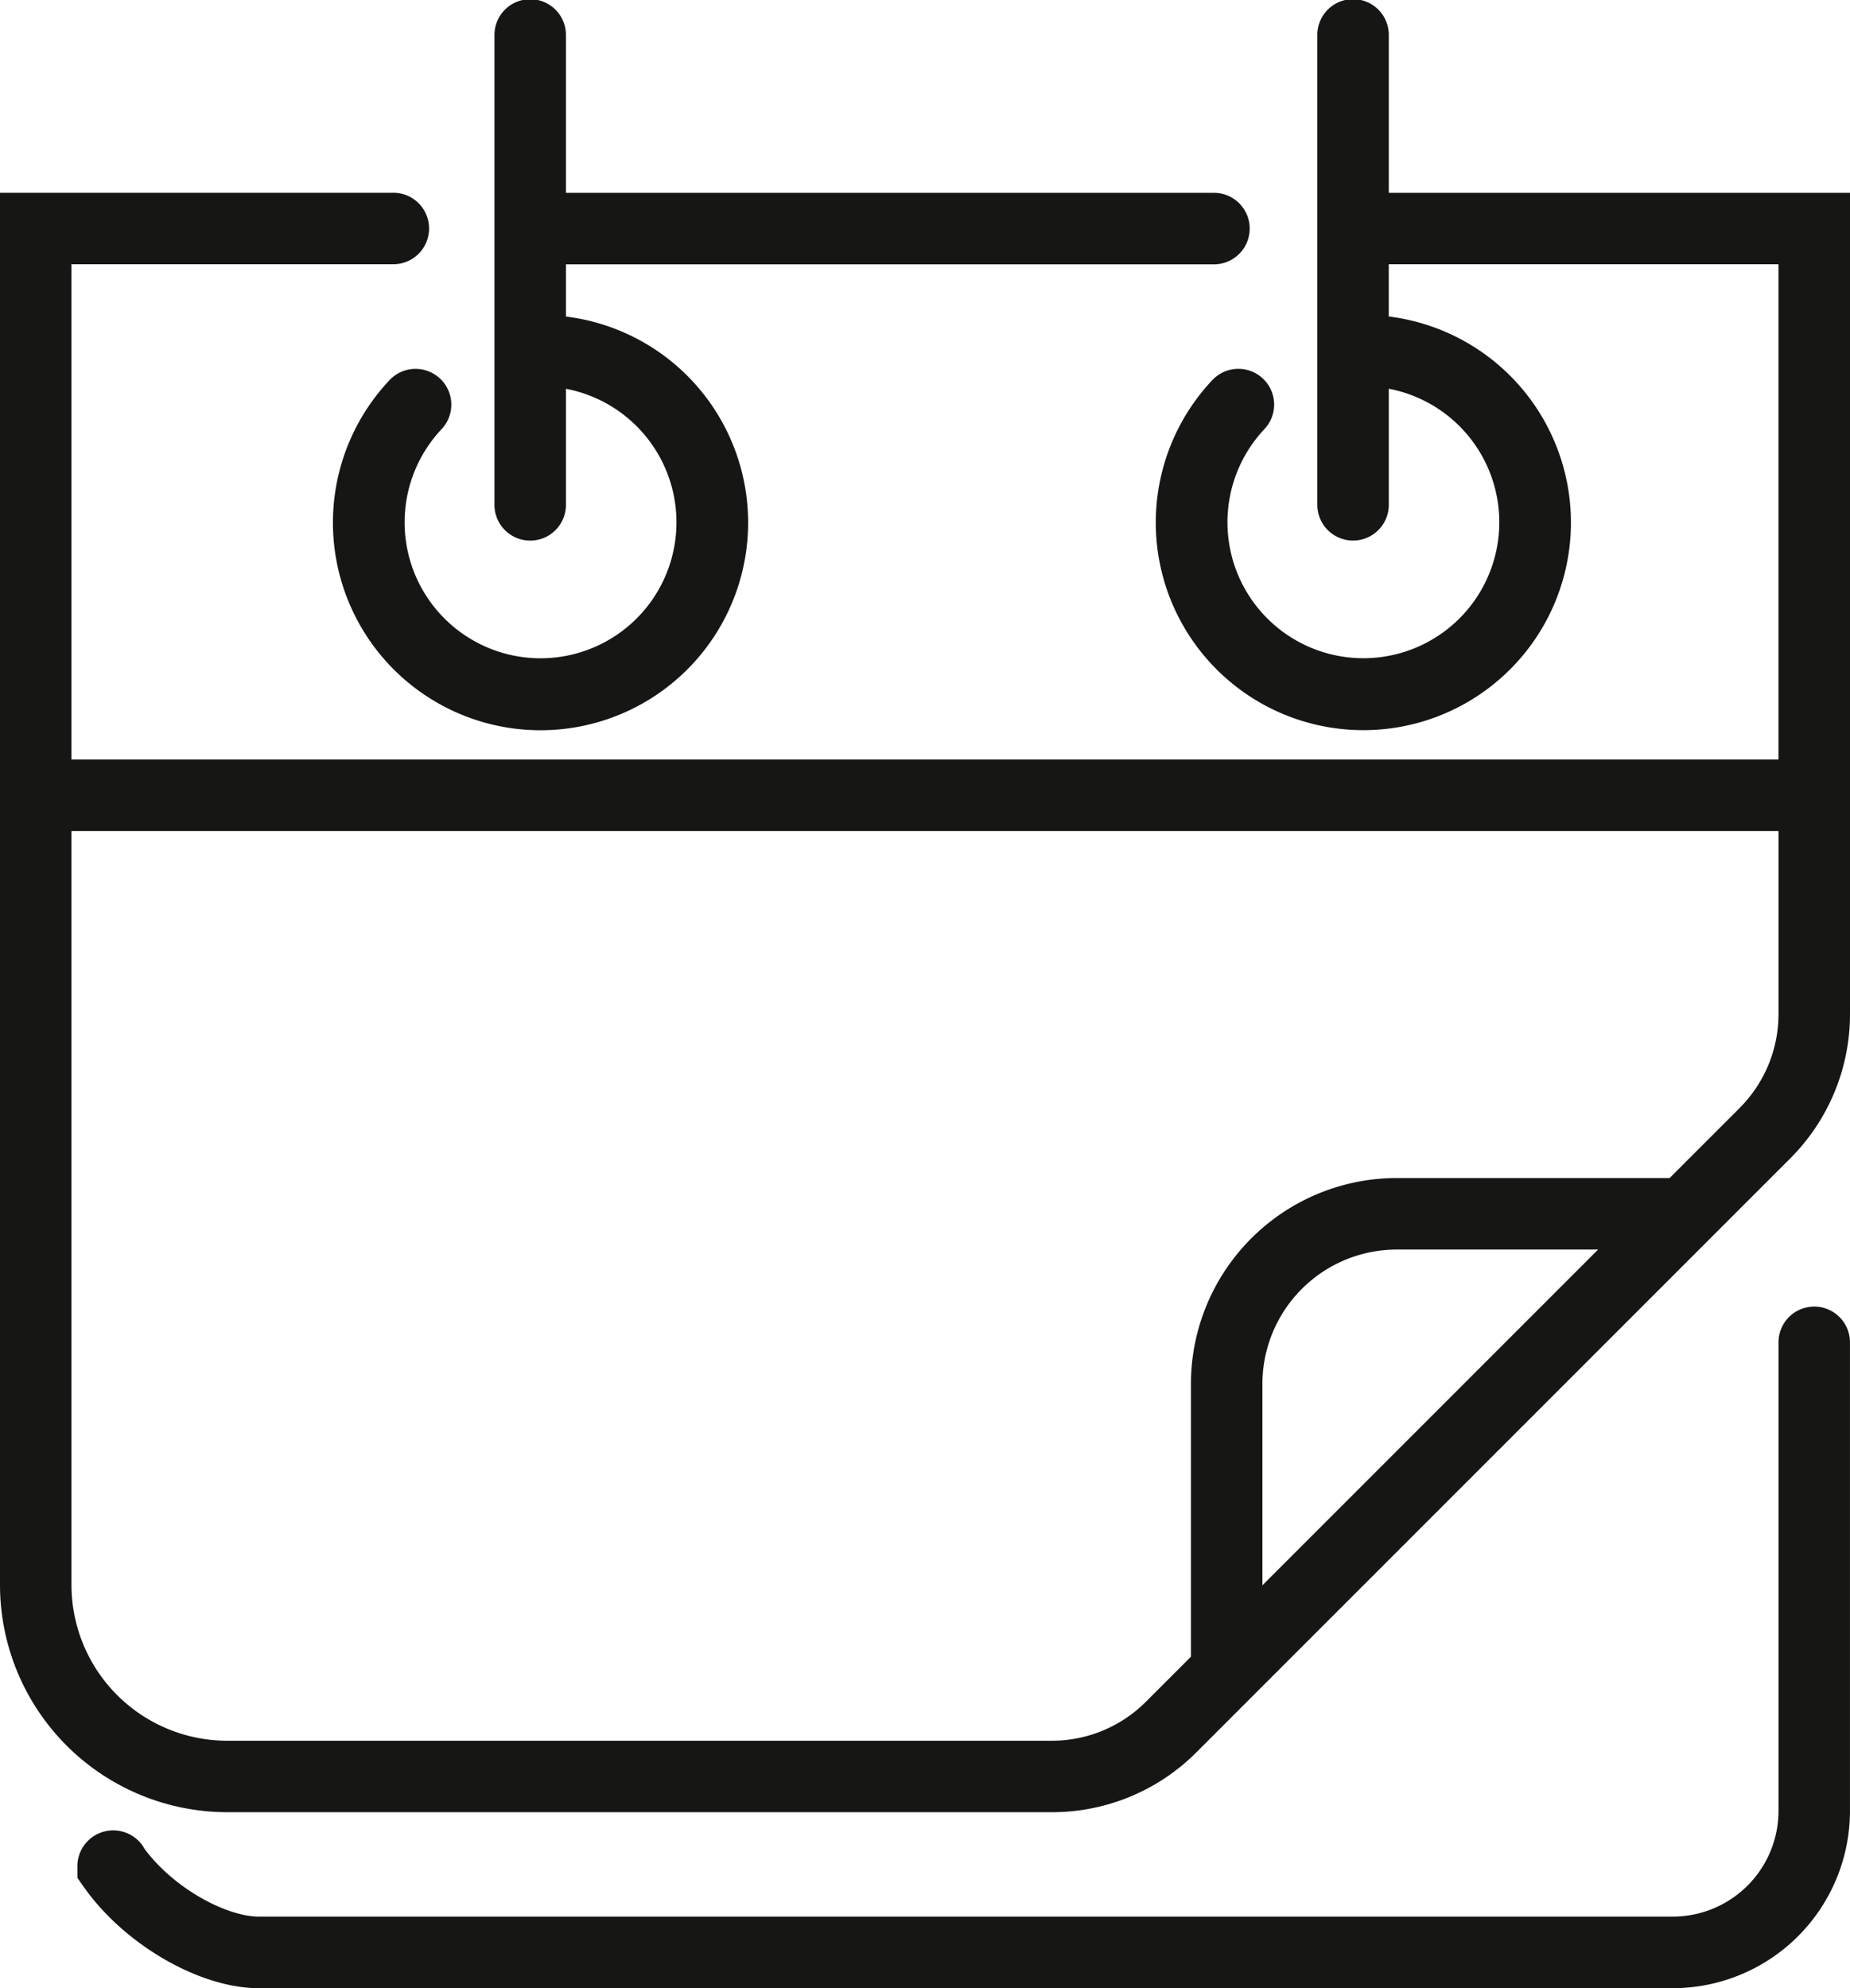
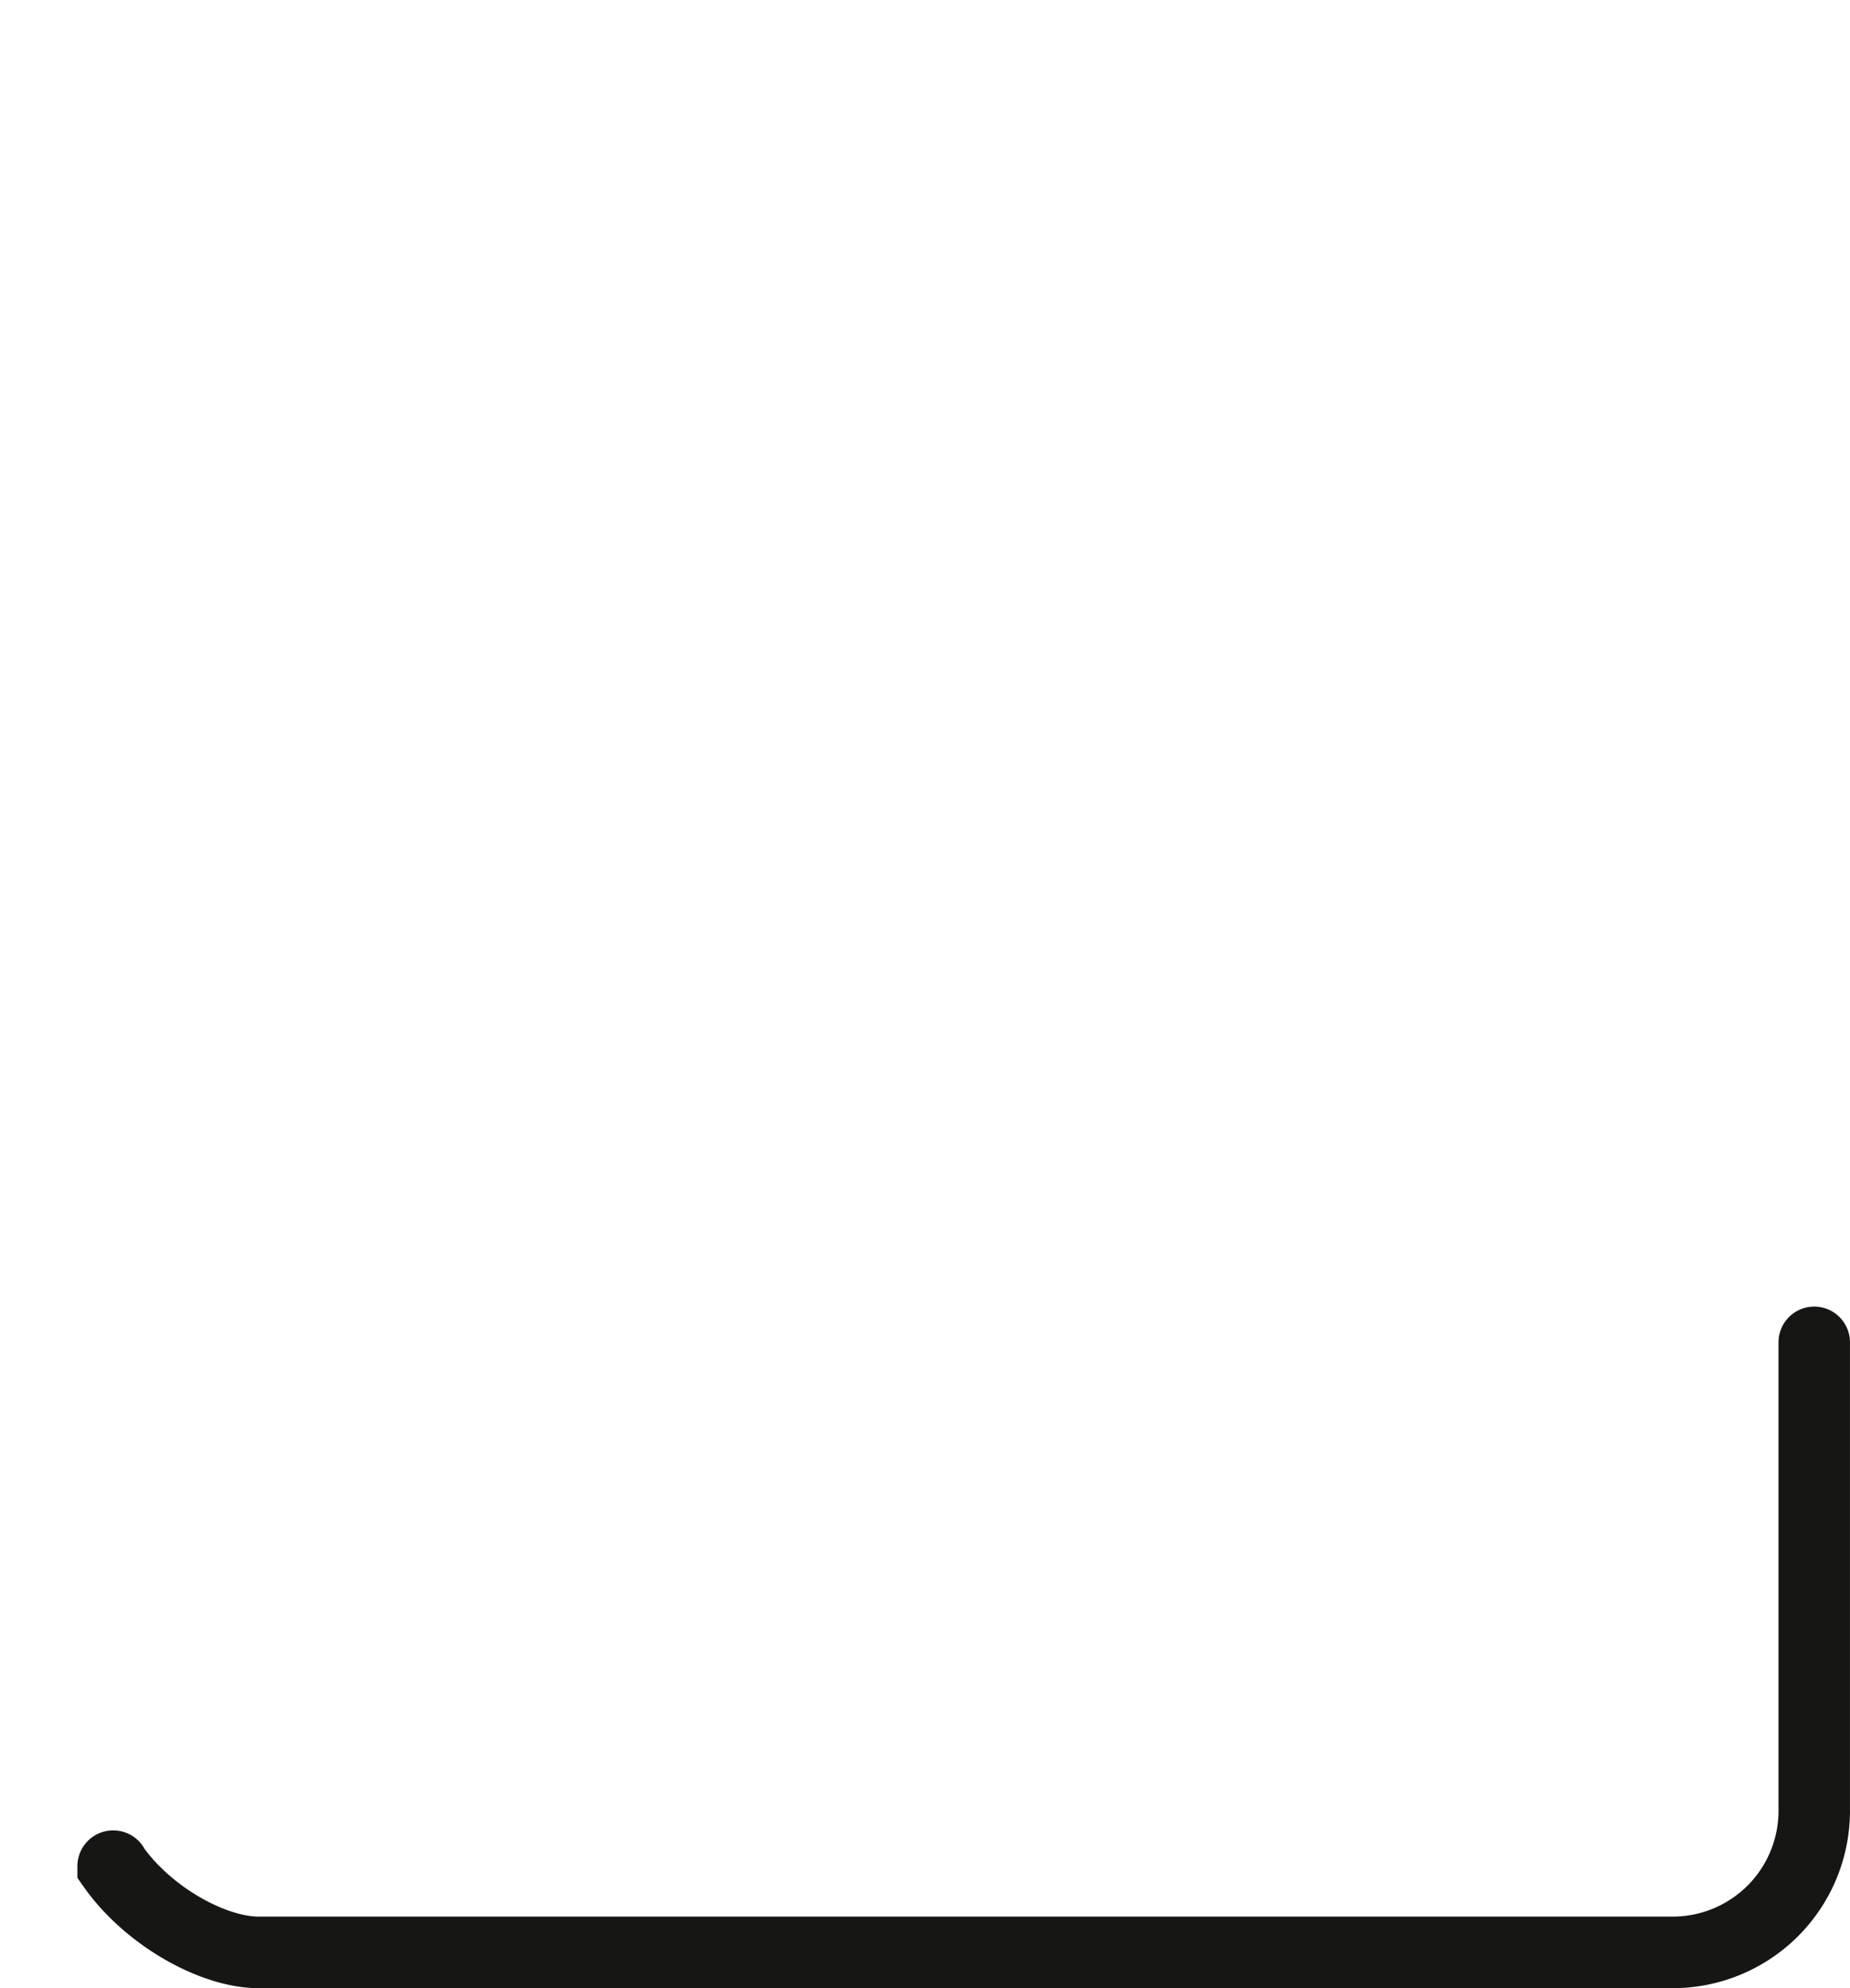
<svg xmlns="http://www.w3.org/2000/svg" width="106.563" height="114.496" viewBox="0 0 106.563 114.496">
-   <path id="Pfad_149" data-name="Pfad 149" d="M256.515,193.292l-.029,0v-9.05a2.059,2.059,0,1,0-4.117,0v26.971a2.059,2.059,0,1,0,4.117,0v-6.639a7.829,7.829,0,1,1-7.164,2.324,2.059,2.059,0,1,0-3-2.822,11.957,11.957,0,1,0,10.162-3.663v-3.009l.029,0h22.419v28.52H180.606v-28.52H199.1a2.059,2.059,0,1,0,0-4.117H176.489v80.181a13.1,13.1,0,0,0,13.085,13.085h47.485a11.742,11.742,0,0,0,8.359-3.463l34.172-34.171a11.747,11.747,0,0,0,3.462-8.359V193.292Zm-7.309,80.194v-11.6a7.746,7.746,0,0,1,7.737-7.737h11.6Zm27.473-27.473-4.017,4.017H256.943a11.868,11.868,0,0,0-11.855,11.855V277.6l-2.582,2.581a7.656,7.656,0,0,1-5.447,2.256H189.574a8.978,8.978,0,0,1-8.968-8.968V230.047h98.328v10.518A7.653,7.653,0,0,1,276.678,246.013Z" transform="translate(-176.489 -182.186)" fill="#161615" />
-   <path id="Pfad_150" data-name="Pfad 150" d="M283.031,291.837a2.059,2.059,0,0,0-2.059,2.059v26.987a6.092,6.092,0,0,1-6.085,6.085H193.429c-1.8,0-4.82-1.552-6.565-3.884a2.064,2.064,0,0,0-3.879,1v.653l.376.535c2.34,3.317,6.669,5.819,10.069,5.819h81.458a10.214,10.214,0,0,0,10.2-10.2V293.9A2.059,2.059,0,0,0,283.031,291.837Z" transform="translate(-178.527 -216.589)" fill="#161615" />
-   <path id="Pfad_151" data-name="Pfad 151" d="M207.7,204.079a11.958,11.958,0,1,0,10.162-3.663v-3.007h37.372a2.059,2.059,0,0,0,0-4.117H217.862v-9.047a2.059,2.059,0,1,0-4.117,0v26.971a2.059,2.059,0,1,0,4.117,0v-6.639A7.829,7.829,0,1,1,210.7,206.9a2.059,2.059,0,1,0-3-2.822Z" transform="translate(-185.263 -182.186)" fill="#161615" />
+   <path id="Pfad_150" data-name="Pfad 150" d="M283.031,291.837a2.059,2.059,0,0,0-2.059,2.059v26.987a6.092,6.092,0,0,1-6.085,6.085H193.429c-1.8,0-4.82-1.552-6.565-3.884a2.064,2.064,0,0,0-3.879,1v.653l.376.535c2.34,3.317,6.669,5.819,10.069,5.819h81.458a10.214,10.214,0,0,0,10.2-10.2V293.9A2.059,2.059,0,0,0,283.031,291.837" transform="translate(-178.527 -216.589)" fill="#161615" />
</svg>